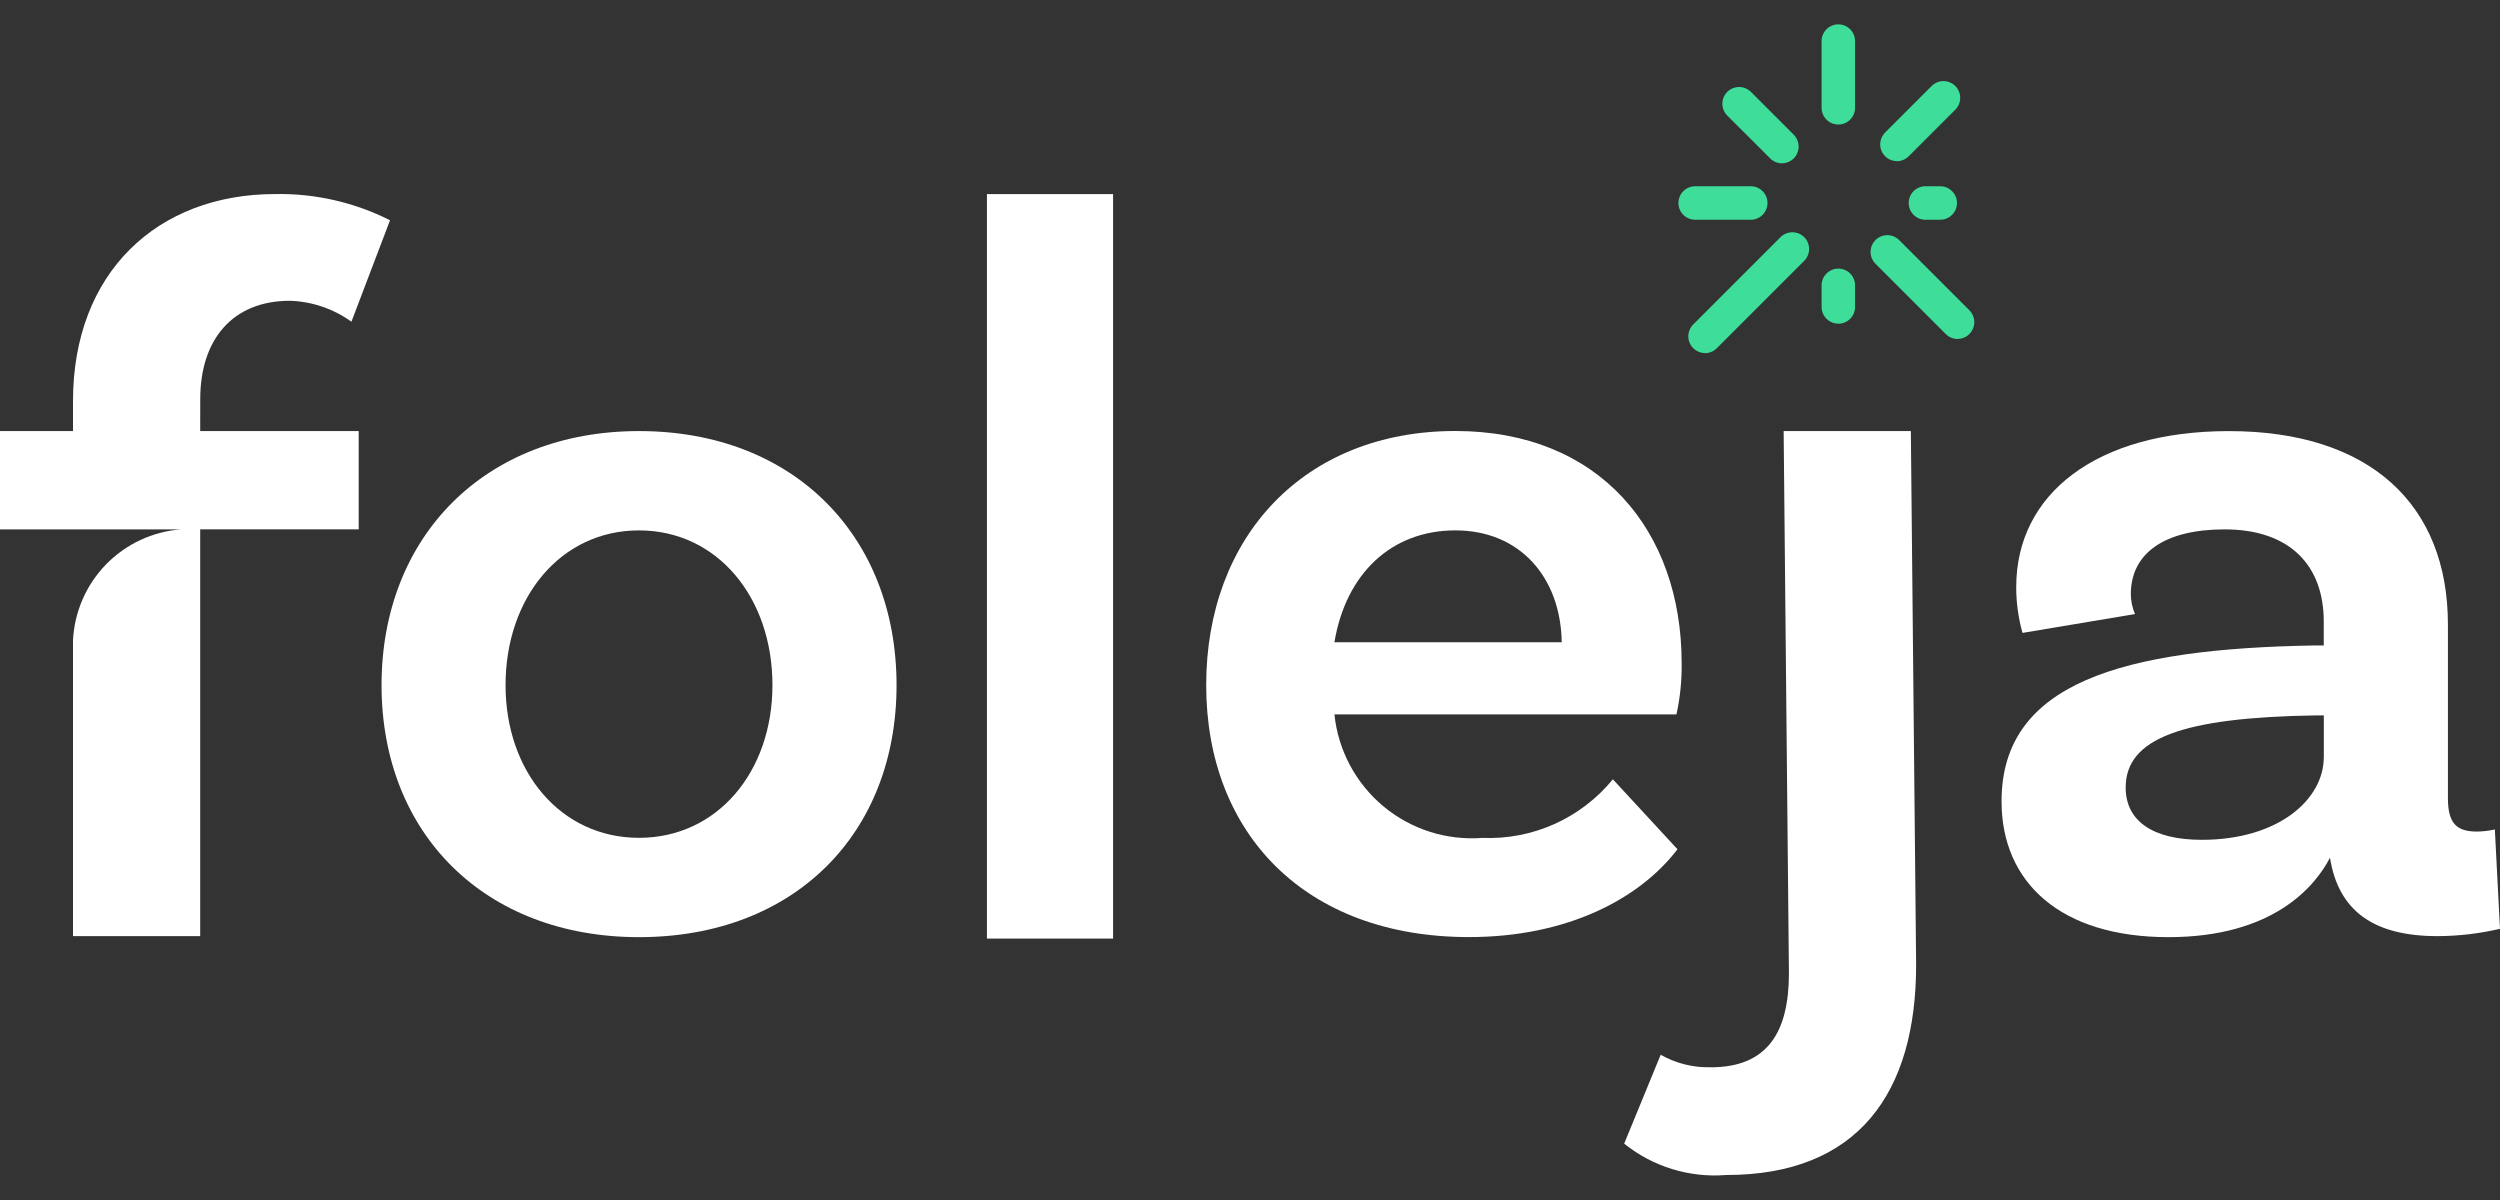
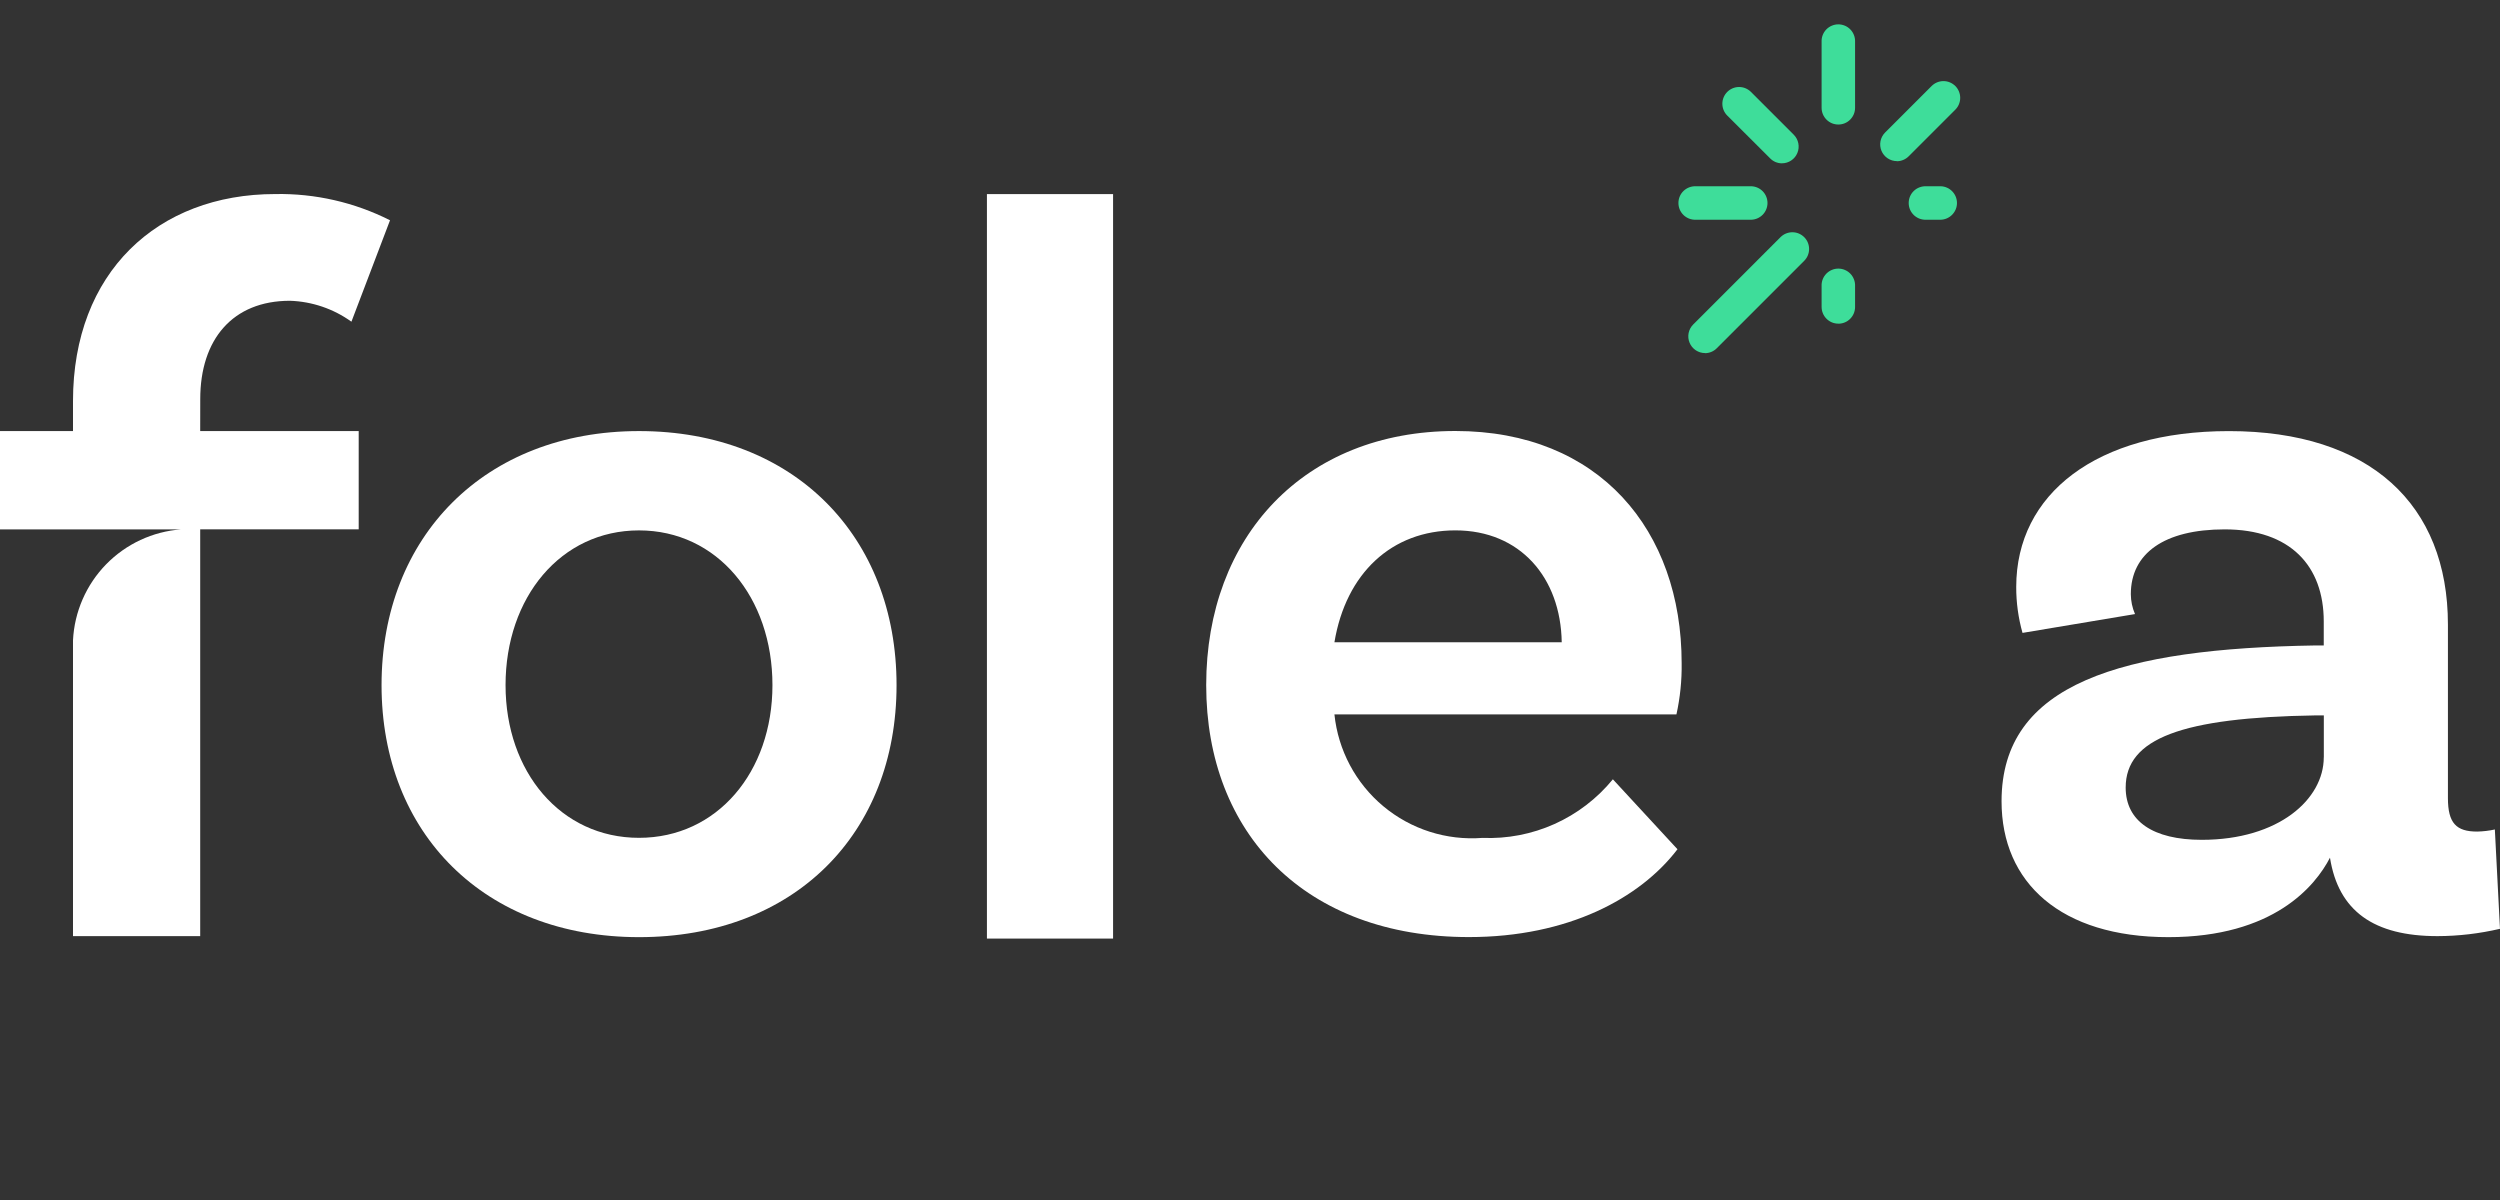
<svg xmlns="http://www.w3.org/2000/svg" width="100" height="48" viewBox="0 0 100 48" fill="none">
  <rect x="0" y="0" width="100" height="48" fill="#333333" stroke="none" />
  <path d="M8.008 17.243H14.348V21.174H8.008V37.444H2.92V25.613C2.976 24.473 3.447 23.392 4.243 22.575C5.04 21.758 6.108 21.26 7.246 21.175H0V17.243H2.92V16.043C2.92 10.899 6.298 7.762 11.011 7.762C12.604 7.733 14.179 8.093 15.601 8.811L14.057 12.868C13.338 12.351 12.482 12.06 11.598 12.031C9.303 12.031 8.01 13.579 8.01 15.962L8.008 17.243Z" fill="white" />
  <path d="M30.898 27.406C30.898 23.893 28.688 21.216 25.56 21.216C22.432 21.216 20.222 23.893 20.222 27.406C20.222 30.877 22.432 33.513 25.56 33.513C28.688 33.513 30.898 30.878 30.898 27.406ZM35.862 27.406C35.862 33.346 31.774 37.486 25.562 37.486C19.39 37.486 15.262 33.345 15.262 27.406C15.262 21.467 19.391 17.243 25.562 17.243C31.776 17.243 35.862 21.467 35.862 27.406Z" fill="white" />
  <path d="M44.523 7.764H39.477V37.543H44.523V7.764Z" fill="white" />
  <path d="M53.377 25.69H62.469C62.428 23.098 60.801 21.215 58.215 21.215C55.671 21.215 53.836 22.93 53.377 25.69ZM64.513 31.17L67.099 33.97C65.599 35.935 62.72 37.483 58.758 37.483C52.211 37.483 48.248 33.343 48.248 27.404C48.248 21.465 52.168 17.24 58.215 17.24C63.971 17.24 67.266 21.214 67.266 26.525C67.276 27.214 67.206 27.902 67.058 28.575H53.377C53.525 30.008 54.227 31.327 55.333 32.25C56.439 33.173 57.862 33.627 59.299 33.516C60.29 33.557 61.277 33.366 62.181 32.96C63.086 32.553 63.884 31.942 64.513 31.174" fill="white" />
-   <path d="M68.429 42.692C70.681 42.692 71.557 41.312 71.557 38.928L71.346 17.243H76.434L76.645 38.593C76.645 43.738 74.31 47 69.054 47C67.582 47.119 66.12 46.671 64.967 45.746L66.427 42.19C67.036 42.536 67.728 42.709 68.427 42.69" fill="white" />
  <path d="M92.953 30.293V28.616H92.618C87.279 28.7 85.027 29.537 85.027 31.502C85.027 32.84 86.112 33.593 88.071 33.593C91.157 33.593 92.951 31.962 92.951 30.293M99.999 37.152C99.18 37.344 98.341 37.443 97.499 37.445C94.955 37.445 93.537 36.445 93.199 34.308C92.616 35.436 90.948 37.486 86.735 37.486C82.435 37.486 80.062 35.312 80.062 32.05C80.062 27.324 84.862 25.943 92.616 25.818H92.95V24.856C92.95 22.639 91.615 21.175 88.988 21.175C86.567 21.175 85.233 22.137 85.233 23.768C85.235 24.042 85.292 24.312 85.4 24.563L80.9 25.316C80.732 24.717 80.647 24.098 80.649 23.476C80.649 19.754 83.861 17.244 89.158 17.244C94.789 17.244 97.917 20.172 97.917 24.982V31.925C97.917 32.925 98.251 33.263 99.085 33.263C99.323 33.258 99.561 33.23 99.794 33.179L99.999 37.152Z" fill="white" />
  <path d="M73.534 4.981C73.446 4.981 73.359 4.964 73.277 4.931C73.196 4.897 73.122 4.848 73.06 4.785C72.998 4.723 72.948 4.649 72.915 4.568C72.881 4.487 72.864 4.399 72.864 4.311V1.67C72.86 1.58 72.875 1.49 72.907 1.406C72.939 1.322 72.988 1.245 73.05 1.18C73.113 1.115 73.188 1.063 73.271 1.028C73.354 0.993 73.443 0.974 73.533 0.974C73.623 0.974 73.713 0.993 73.796 1.028C73.879 1.063 73.954 1.115 74.016 1.18C74.079 1.245 74.127 1.322 74.159 1.406C74.192 1.49 74.206 1.58 74.203 1.67V4.311C74.203 4.399 74.186 4.487 74.152 4.568C74.118 4.649 74.069 4.723 74.007 4.785C73.945 4.848 73.871 4.897 73.789 4.931C73.708 4.964 73.622 4.981 73.534 4.981Z" fill="#3EDD9A" />
  <path d="M75.876 6.445C75.744 6.445 75.615 6.405 75.505 6.332C75.395 6.258 75.309 6.154 75.258 6.031C75.208 5.909 75.195 5.775 75.22 5.645C75.246 5.515 75.31 5.396 75.403 5.302L77.265 3.44C77.391 3.315 77.561 3.244 77.739 3.244C77.916 3.244 78.086 3.315 78.212 3.44C78.338 3.566 78.408 3.736 78.408 3.914C78.408 4.091 78.338 4.262 78.212 4.387L76.35 6.249C76.288 6.312 76.215 6.362 76.133 6.396C76.052 6.431 75.965 6.449 75.877 6.449" fill="#3EDD9A" />
  <path d="M77.635 8.789H77.043C76.953 8.793 76.864 8.778 76.779 8.746C76.695 8.714 76.618 8.665 76.553 8.603C76.488 8.54 76.436 8.465 76.401 8.382C76.366 8.299 76.348 8.21 76.348 8.12C76.348 8.03 76.366 7.94 76.401 7.857C76.436 7.774 76.488 7.699 76.553 7.637C76.618 7.574 76.695 7.526 76.779 7.494C76.864 7.462 76.953 7.447 77.043 7.45H77.635C77.808 7.457 77.971 7.53 78.091 7.655C78.212 7.78 78.279 7.947 78.279 8.12C78.279 8.293 78.212 8.459 78.091 8.584C77.971 8.709 77.808 8.783 77.635 8.789Z" fill="#3EDD9A" />
-   <path d="M78.301 13.559C78.213 13.559 78.126 13.541 78.044 13.507C77.963 13.472 77.89 13.422 77.828 13.359L75.019 10.55C74.893 10.425 74.823 10.254 74.823 10.077C74.823 9.899 74.893 9.729 75.019 9.603C75.144 9.478 75.315 9.407 75.492 9.407C75.67 9.407 75.84 9.478 75.966 9.603L78.777 12.414C78.87 12.508 78.934 12.627 78.96 12.757C78.985 12.887 78.972 13.021 78.921 13.143C78.871 13.266 78.785 13.37 78.675 13.444C78.565 13.518 78.436 13.557 78.304 13.557" fill="#3EDD9A" />
  <path d="M73.534 12.946C73.446 12.946 73.359 12.929 73.277 12.896C73.196 12.862 73.122 12.812 73.06 12.75C72.998 12.688 72.948 12.614 72.915 12.533C72.881 12.451 72.864 12.364 72.864 12.276V11.44C72.86 11.35 72.875 11.26 72.907 11.176C72.939 11.092 72.988 11.015 73.05 10.95C73.113 10.885 73.188 10.833 73.271 10.798C73.354 10.762 73.443 10.744 73.533 10.744C73.623 10.744 73.713 10.762 73.796 10.798C73.879 10.833 73.954 10.885 74.016 10.95C74.079 11.015 74.127 11.092 74.159 11.176C74.192 11.26 74.206 11.35 74.203 11.44V12.278C74.203 12.366 74.186 12.453 74.152 12.535C74.118 12.616 74.069 12.69 74.007 12.752C73.945 12.815 73.871 12.864 73.789 12.898C73.708 12.931 73.621 12.948 73.533 12.948" fill="#3EDD9A" />
  <path d="M71.277 6.533C71.189 6.533 71.101 6.515 71.02 6.481C70.939 6.446 70.865 6.396 70.804 6.333L69.091 4.623C68.965 4.498 68.894 4.328 68.894 4.15C68.894 3.972 68.965 3.802 69.091 3.676C69.216 3.551 69.387 3.48 69.564 3.48C69.742 3.48 69.912 3.551 70.038 3.676L71.751 5.389C71.844 5.483 71.908 5.602 71.933 5.732C71.959 5.862 71.946 5.996 71.895 6.119C71.845 6.241 71.759 6.345 71.649 6.419C71.539 6.493 71.41 6.532 71.278 6.532" fill="#3EDD9A" />
  <path d="M70.056 8.789H67.833C67.743 8.793 67.653 8.778 67.568 8.746C67.484 8.714 67.407 8.665 67.342 8.603C67.277 8.54 67.225 8.465 67.19 8.382C67.155 8.299 67.137 8.21 67.137 8.12C67.137 8.03 67.155 7.94 67.19 7.857C67.225 7.774 67.277 7.699 67.342 7.637C67.407 7.574 67.484 7.526 67.568 7.494C67.653 7.462 67.743 7.447 67.833 7.45H70.056C70.229 7.457 70.392 7.53 70.513 7.655C70.633 7.78 70.7 7.947 70.7 8.12C70.7 8.293 70.633 8.459 70.513 8.584C70.392 8.709 70.229 8.783 70.056 8.789Z" fill="#3EDD9A" />
  <path d="M68.2 14.123C68.068 14.123 67.939 14.083 67.829 14.01C67.719 13.936 67.633 13.832 67.583 13.709C67.532 13.587 67.519 13.453 67.544 13.323C67.57 13.193 67.634 13.074 67.727 12.98L71.221 9.486C71.347 9.36 71.517 9.29 71.695 9.29C71.783 9.29 71.87 9.307 71.951 9.341C72.032 9.375 72.106 9.424 72.168 9.486C72.23 9.548 72.28 9.622 72.313 9.703C72.347 9.785 72.364 9.872 72.364 9.96C72.364 10.047 72.347 10.135 72.313 10.216C72.28 10.297 72.23 10.371 72.168 10.433L68.674 13.927C68.612 13.99 68.539 14.04 68.458 14.074C68.376 14.109 68.289 14.127 68.201 14.127" fill="#3EDD9A" />
</svg>